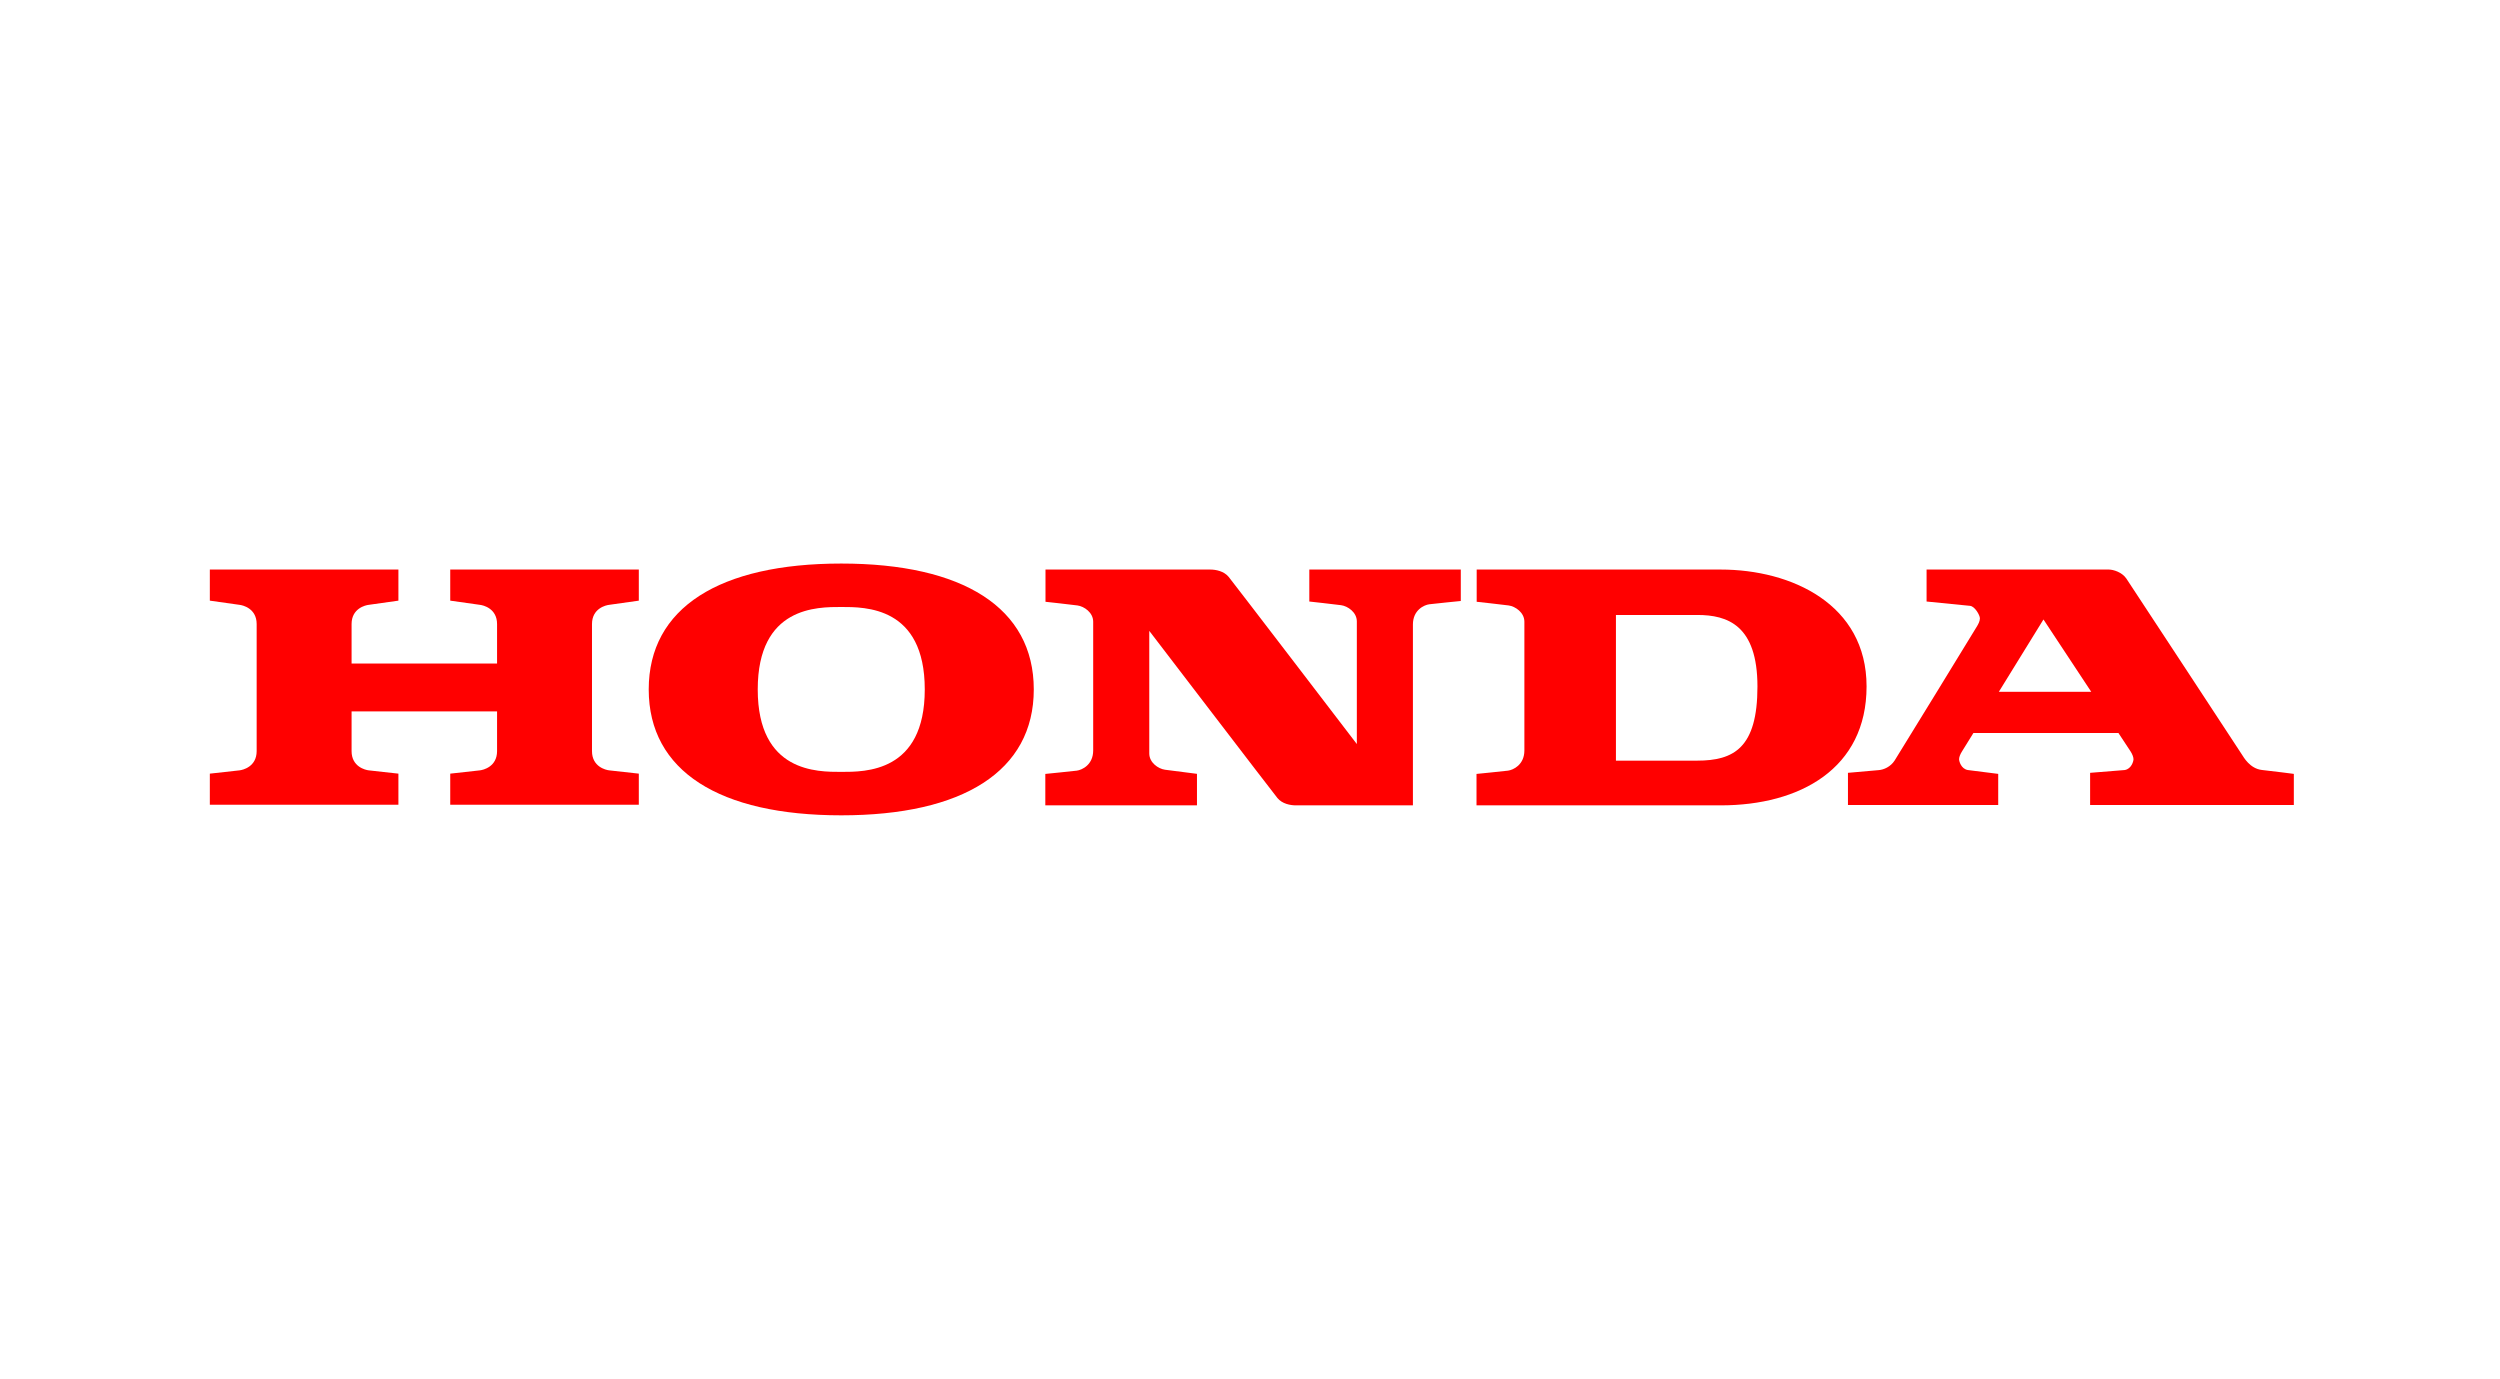
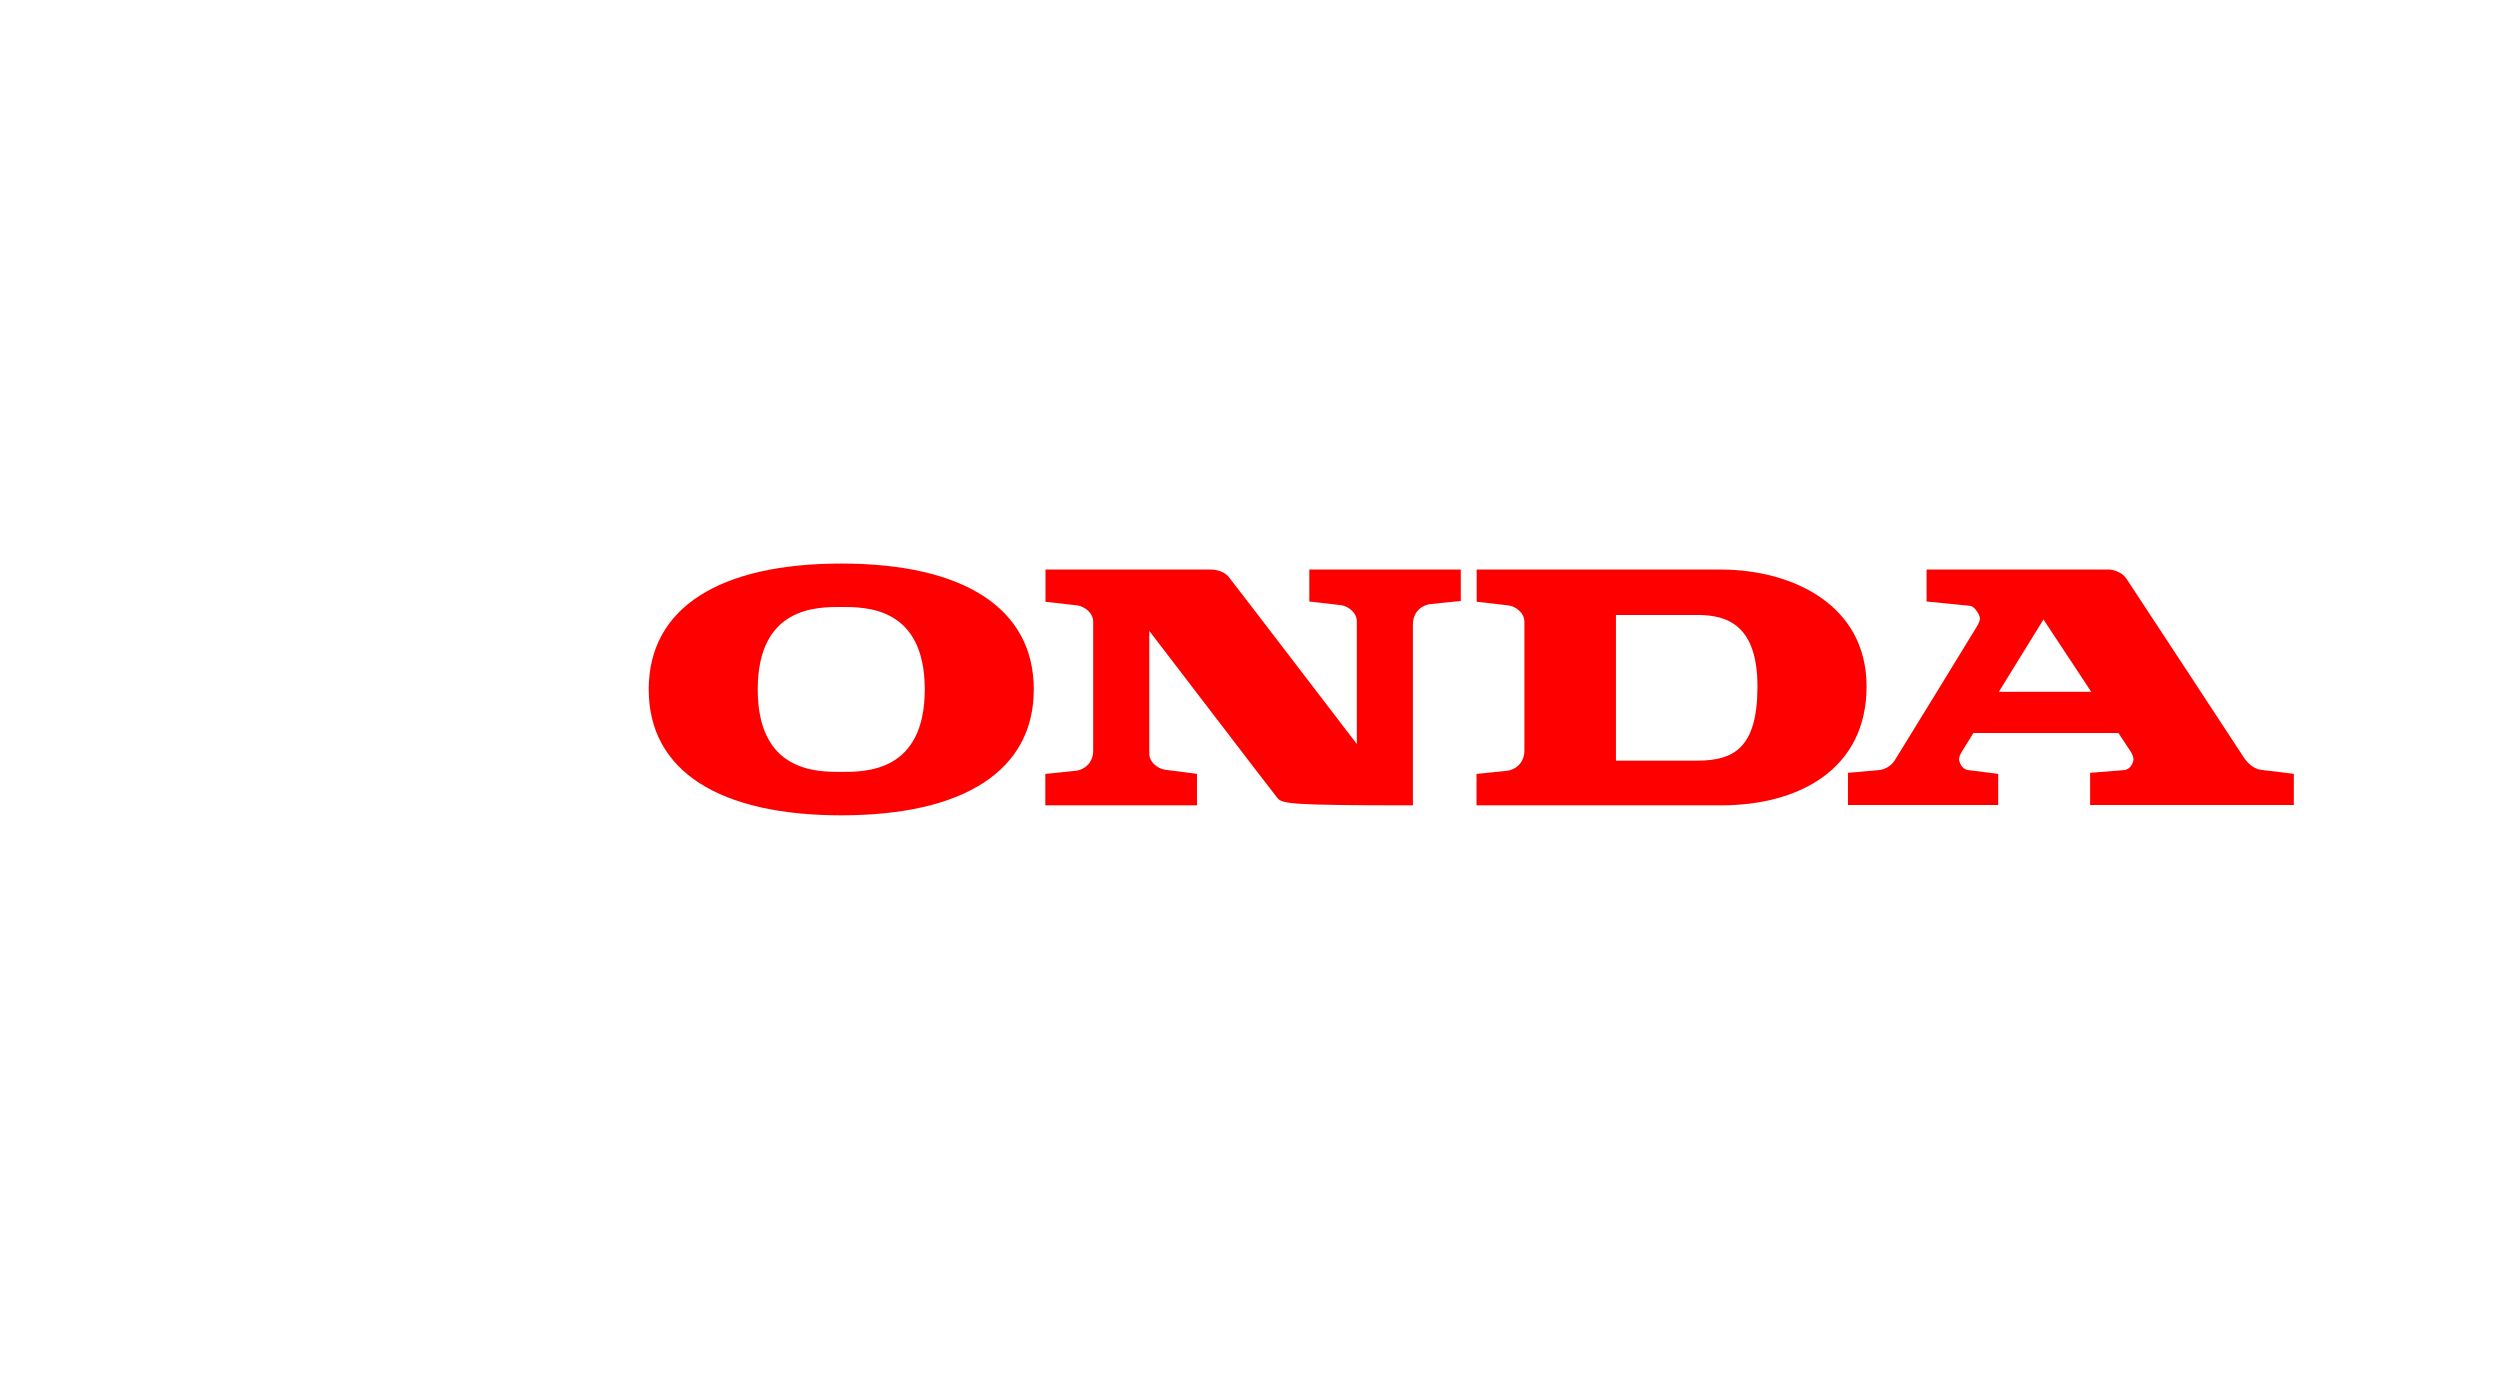
<svg xmlns="http://www.w3.org/2000/svg" width="417" height="230" viewBox="0 0 417 230" fill="none">
  <rect width="417" height="230" fill="white" />
-   <path d="M101.6 100.887C102.124 100.829 106.554 100.188 106.554 100.188V95.002H75.1V100.188C75.1 100.188 79.53 100.829 80.054 100.887C80.579 100.946 82.91 101.47 82.91 104.092V110.677H58.644V104.092C58.644 101.47 60.975 100.946 61.5 100.887C62.024 100.829 66.454 100.188 66.454 100.188V95.002H35V100.188C35 100.188 39.43 100.829 39.954 100.887C40.479 100.946 42.81 101.47 42.81 104.092V125.289C42.81 127.911 40.479 128.435 39.954 128.494C39.43 128.552 35 129.044 35 129.044V134.23H66.454V129.044C66.454 129.044 62.024 128.552 61.5 128.494C60.975 128.435 58.644 127.911 58.644 125.289V118.66H82.91V125.289C82.91 127.911 80.579 128.435 80.054 128.494C79.53 128.552 75.1 129.044 75.1 129.044V134.23H106.554V129.044C106.554 129.044 102.124 128.552 101.6 128.494C101.075 128.435 98.744 127.911 98.744 125.289V104.092C98.744 101.47 101.075 100.946 101.6 100.887Z" fill="#FF0000" />
  <path d="M140.321 94C120.037 94 108.206 101.359 108.206 114.999C108.206 128.638 120.037 135.997 140.321 135.997C160.604 135.997 172.435 128.638 172.435 114.999C172.435 101.359 160.604 94 140.321 94ZM140.321 128.751C136.357 128.751 126.39 128.867 126.39 114.999C126.39 101.13 136.357 101.246 140.321 101.246C144.284 101.246 154.251 101.13 154.251 114.999C154.251 128.867 144.284 128.751 140.321 128.751Z" fill="#FF0000" />
-   <path d="M218.393 95.002H243.66V100.246C243.66 100.246 239.259 100.684 238.407 100.793C237.554 100.902 235.674 101.754 235.674 104.158C235.674 106.561 235.674 132.805 235.674 134.334C235.674 134.334 217.082 134.334 216.149 134.334C215.216 134.334 213.861 134.072 213.075 133.111C212.288 132.149 191.699 105.229 191.699 105.229C191.699 107.632 191.699 124.152 191.699 125.681C191.699 127.211 193.207 128.238 194.321 128.391C195.436 128.544 199.655 129.075 199.655 129.075V134.334L174.359 134.334V129.09C174.359 129.09 178.759 128.653 179.612 128.544C180.464 128.434 182.344 127.582 182.344 125.179C182.344 122.775 182.344 105.229 182.344 103.699C182.344 102.169 180.836 101.142 179.721 100.989C178.606 100.836 174.388 100.378 174.388 100.378V95.002C174.388 95.002 200.937 95.002 201.869 95.002C202.802 95.002 204.157 95.264 204.944 96.226C205.731 97.187 226.32 124.108 226.32 124.108C226.32 121.704 226.32 105.185 226.32 103.655C226.32 102.126 224.812 101.099 223.697 100.946C222.582 100.793 218.393 100.334 218.393 100.334" fill="#FF0000" />
+   <path d="M218.393 95.002H243.66V100.246C243.66 100.246 239.259 100.684 238.407 100.793C237.554 100.902 235.674 101.754 235.674 104.158C235.674 106.561 235.674 132.805 235.674 134.334C215.216 134.334 213.861 134.072 213.075 133.111C212.288 132.149 191.699 105.229 191.699 105.229C191.699 107.632 191.699 124.152 191.699 125.681C191.699 127.211 193.207 128.238 194.321 128.391C195.436 128.544 199.655 129.075 199.655 129.075V134.334L174.359 134.334V129.09C174.359 129.09 178.759 128.653 179.612 128.544C180.464 128.434 182.344 127.582 182.344 125.179C182.344 122.775 182.344 105.229 182.344 103.699C182.344 102.169 180.836 101.142 179.721 100.989C178.606 100.836 174.388 100.378 174.388 100.378V95.002C174.388 95.002 200.937 95.002 201.869 95.002C202.802 95.002 204.157 95.264 204.944 96.226C205.731 97.187 226.32 124.108 226.32 124.108C226.32 121.704 226.32 105.185 226.32 103.655C226.32 102.126 224.812 101.099 223.697 100.946C222.582 100.793 218.393 100.334 218.393 100.334" fill="#FF0000" />
  <path d="M287.024 95.002C279.401 95.002 246.311 95.002 246.311 95.002V100.377C246.311 100.377 250.53 100.836 251.644 100.989C252.759 101.142 254.267 102.169 254.267 103.699C254.267 105.228 254.267 122.775 254.267 125.178C254.267 127.582 252.388 128.434 251.535 128.544C250.683 128.653 246.282 129.09 246.282 129.09V134.334L287.024 134.334C300.211 134.334 311.343 128.216 311.343 114.493C311.343 100.771 298.797 95.002 287.024 95.002ZM283.06 126.876H269.538V102.577C269.538 102.577 278.106 102.577 283.118 102.577C288.131 102.577 293.143 104.267 293.143 114.522C293.143 124.778 289.18 126.876 283.06 126.876Z" fill="#FF0000" />
  <path d="M377.307 128.434C375.274 128.216 374.225 126.271 373.963 125.878C373.7 125.484 355.384 97.537 354.663 96.488C353.942 95.439 352.499 95.002 351.756 95.002C351.013 95.002 321.353 95.002 321.353 95.002V100.334C321.353 100.334 327.801 100.967 328.61 101.055C329.418 101.142 330.249 102.628 330.249 103.131C330.249 103.633 329.965 104.114 329.79 104.42C329.615 104.726 316.698 125.812 316.02 126.861C315.343 127.91 314.206 128.391 313.376 128.456C312.545 128.522 308.239 128.908 308.239 128.908V134.269H333.302V129.083L328.231 128.442C327.094 128.238 326.774 126.956 326.774 126.635C326.774 126.315 326.949 125.819 327.269 125.324C327.342 125.212 328.074 124.029 329.164 122.265H353.355C354.519 124.029 355.299 125.212 355.372 125.324C355.692 125.819 355.867 126.315 355.867 126.635C355.867 126.956 355.547 128.238 354.41 128.442L348.631 128.908V134.269H382.611V129.083C382.611 129.083 379.339 128.653 377.307 128.434ZM333.409 115.389C337.007 109.559 340.85 103.327 340.85 103.327C340.85 103.327 344.965 109.559 348.815 115.389H333.409Z" fill="#FF0000" />
</svg>